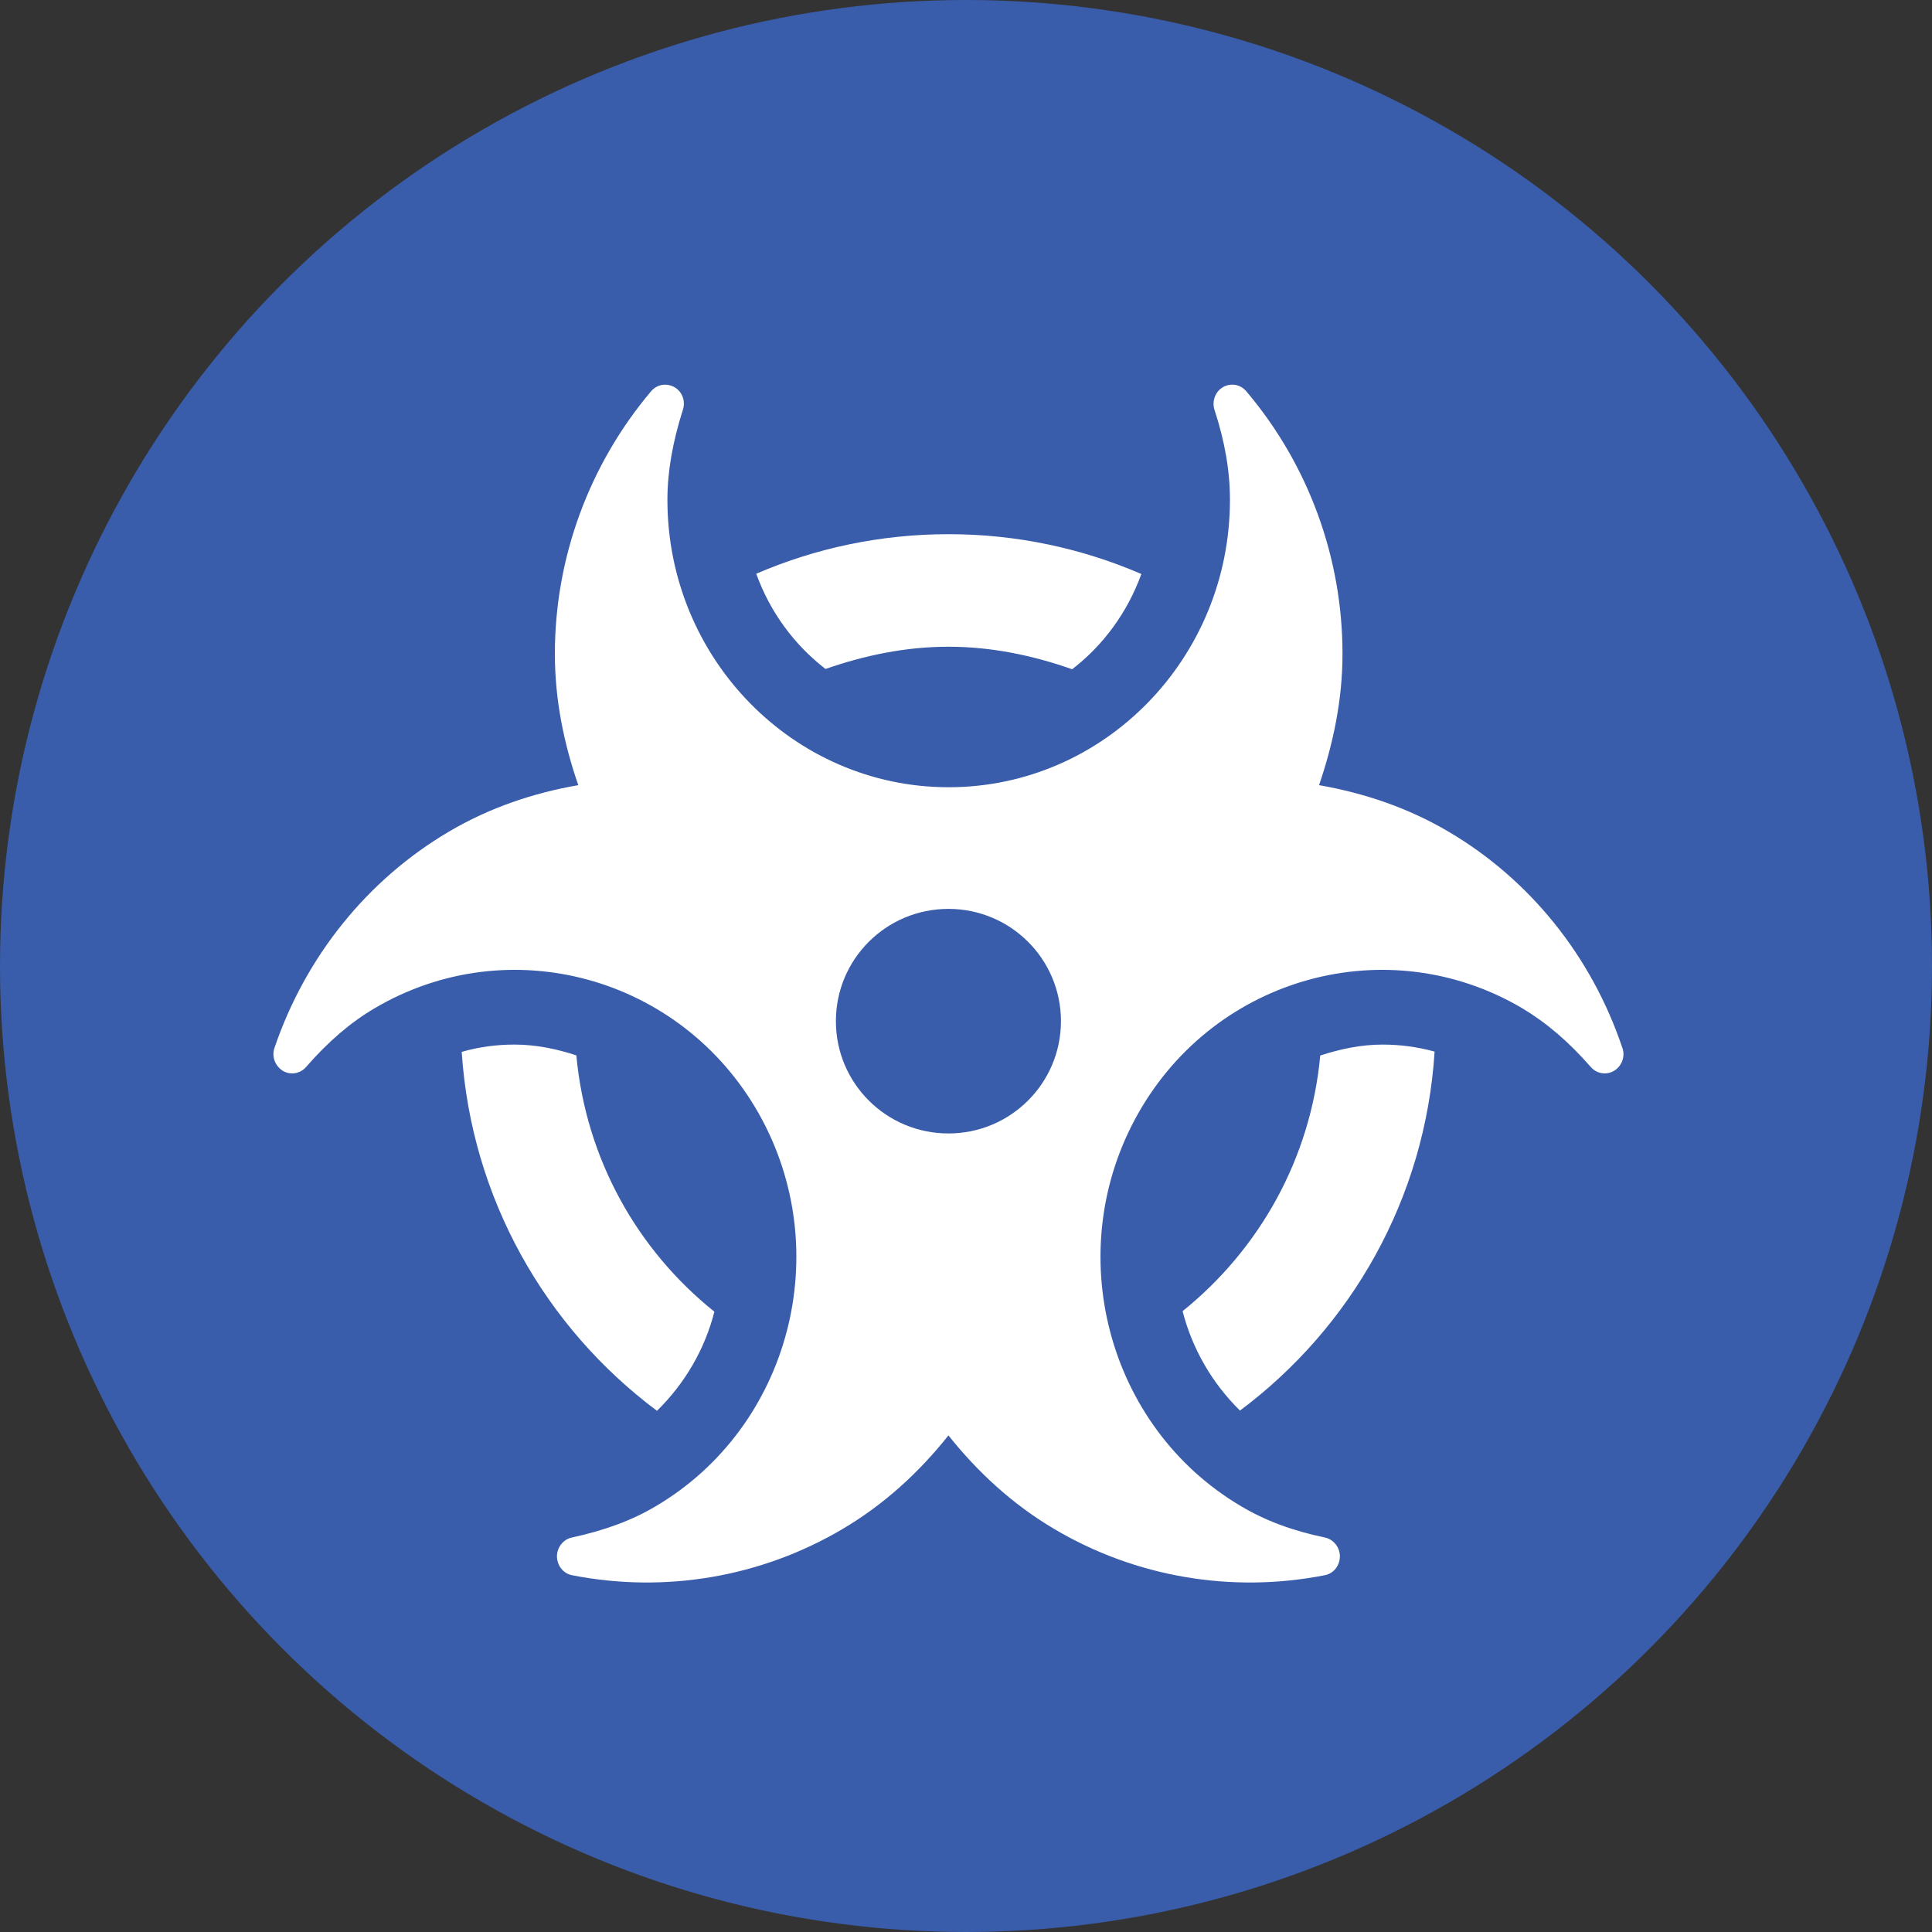
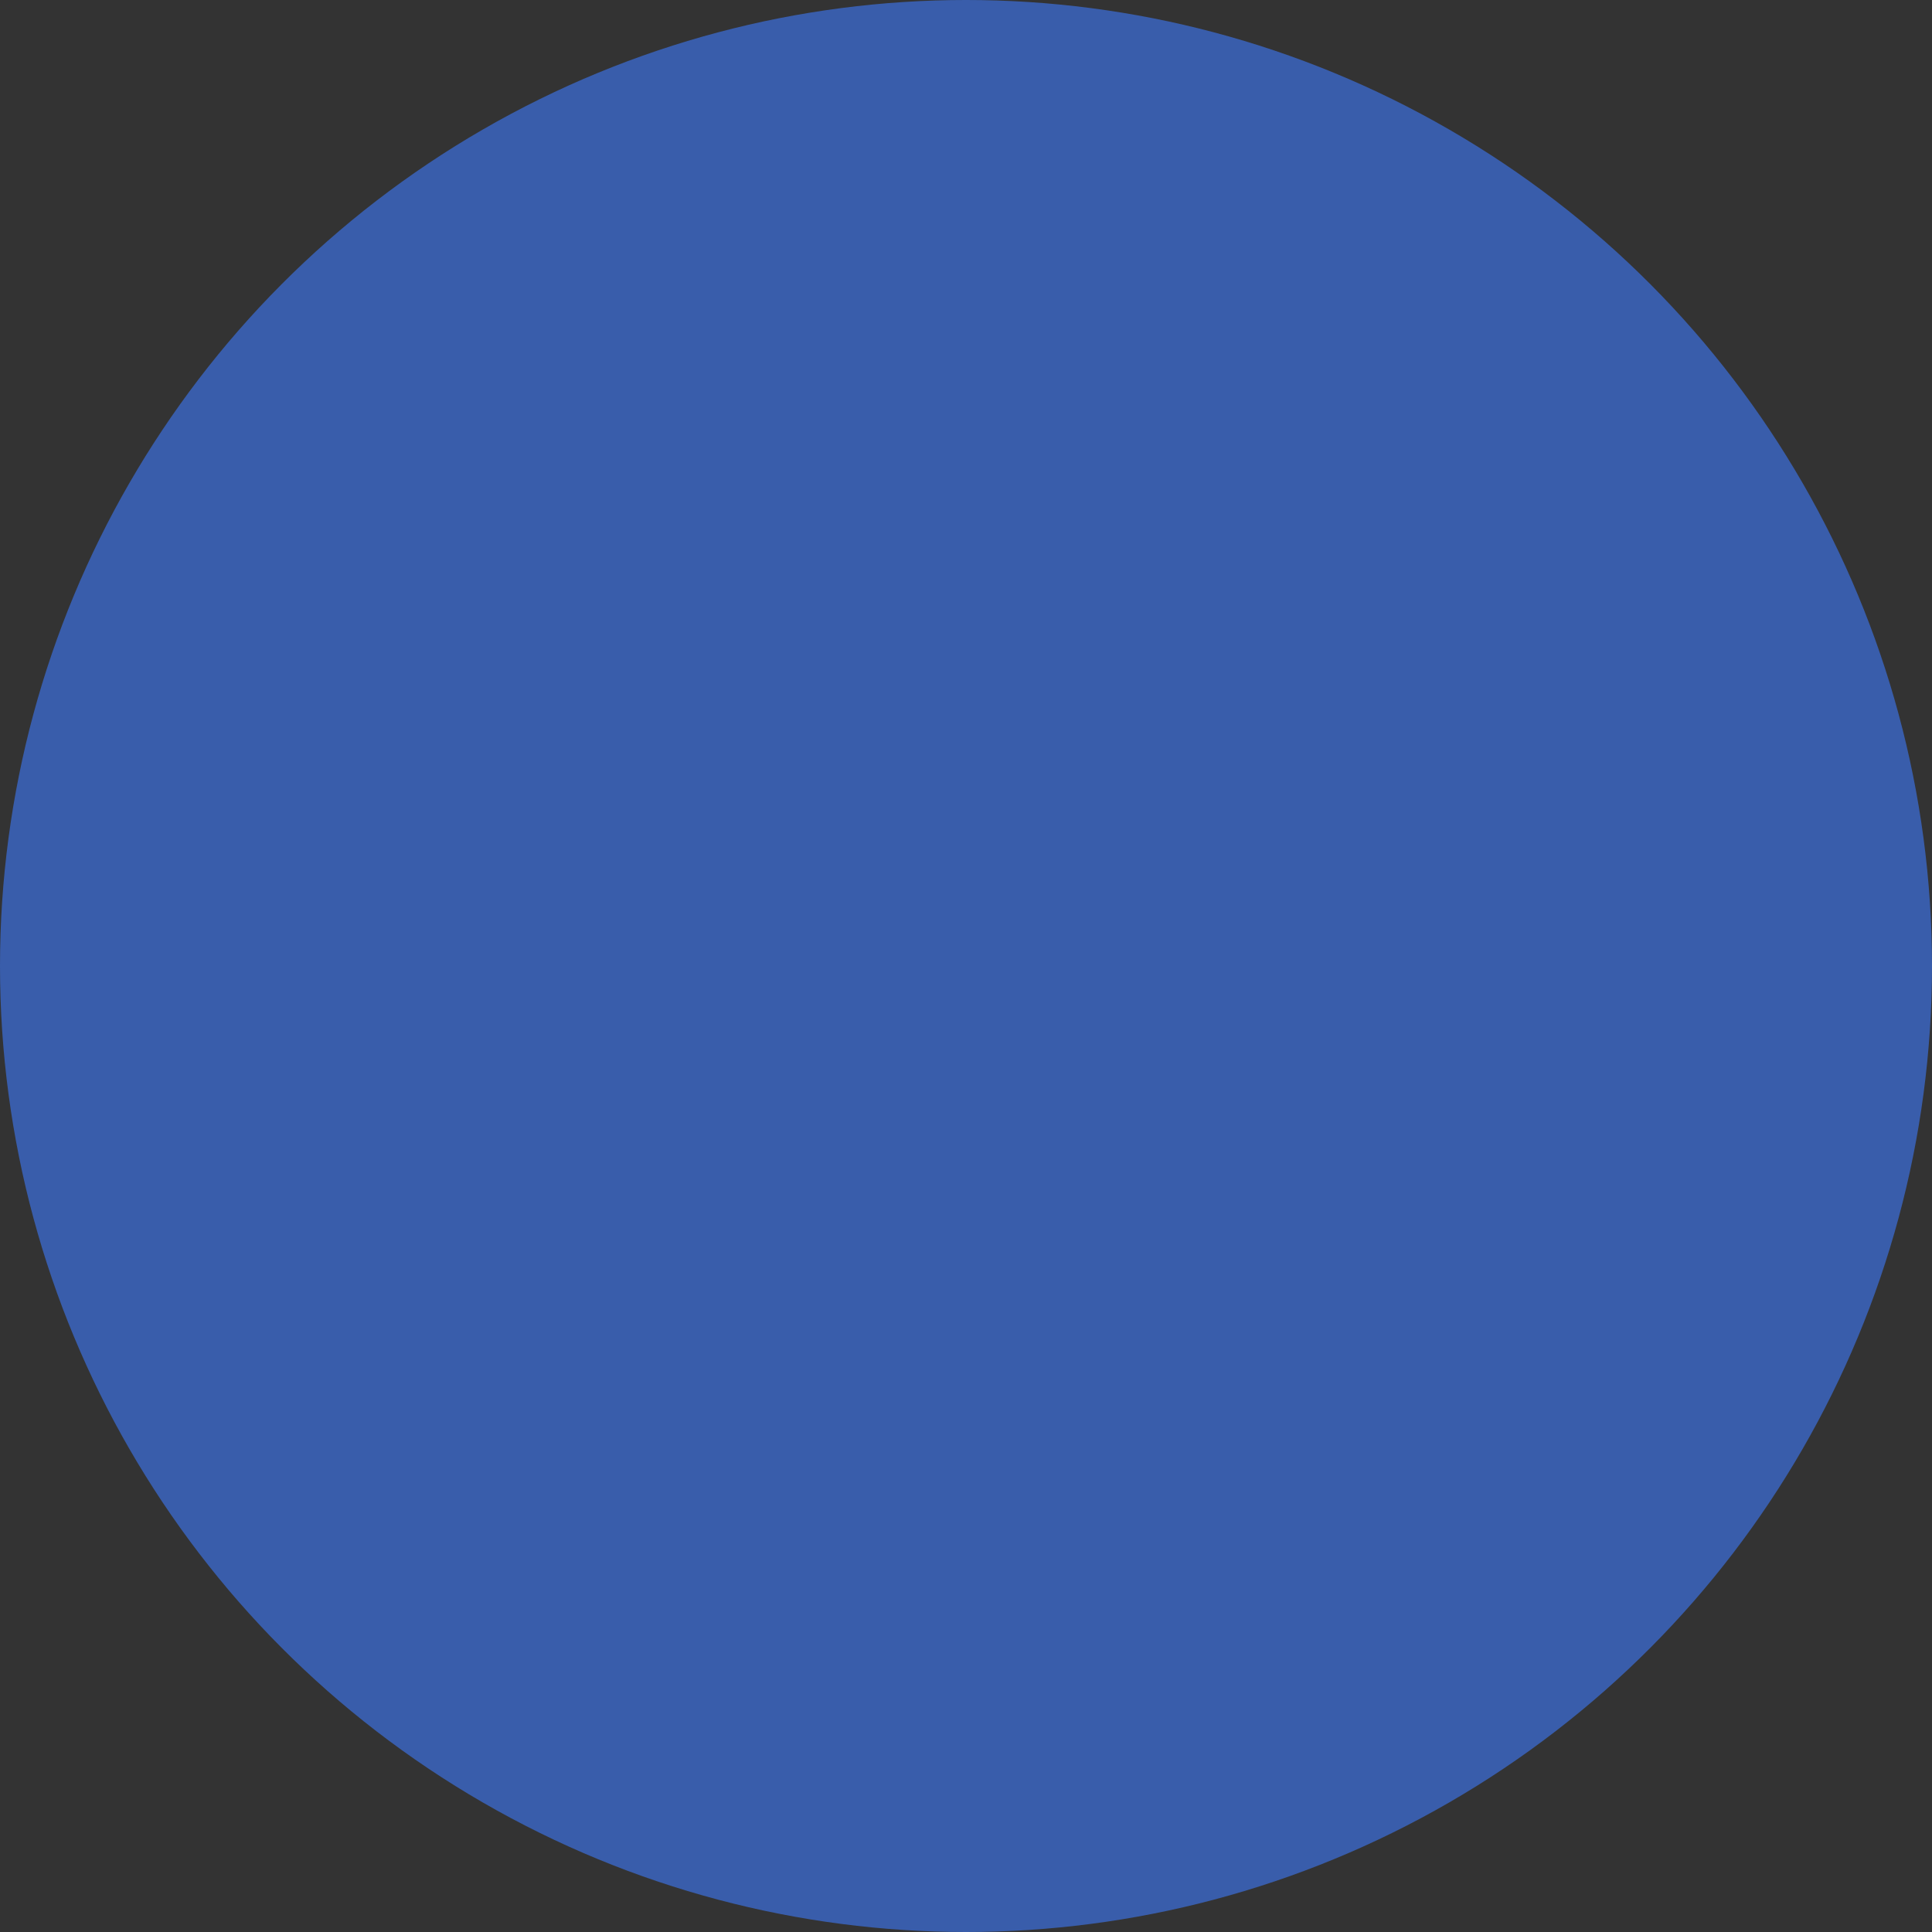
<svg xmlns="http://www.w3.org/2000/svg" width="55" height="55" viewBox="0 0 55 55" fill="none">
  <rect x="0" y="0" width="55" height="55" fill="#333333" stroke="none" />
  <circle cx="27.5" cy="27.5" r="27.5" fill="#395DAB" />
-   <path d="M27 18.411C28.24 18.411 29.414 18.663 30.522 19.052C31.411 18.367 32.096 17.433 32.492 16.341C30.811 15.615 28.955 15.207 27.007 15.207C25.066 15.207 23.211 15.607 21.529 16.333C21.922 17.426 22.611 18.356 23.5 19.044C24.596 18.663 25.766 18.411 27 18.411ZM18.703 40.163C19.503 39.378 20.066 38.404 20.337 37.341C18.14 35.581 16.681 32.993 16.407 30.044C15.84 29.859 15.259 29.737 14.644 29.737C14.137 29.737 13.629 29.804 13.144 29.945C13.418 34.122 15.533 37.796 18.703 40.163ZM33.666 37.326C33.94 38.393 34.5 39.37 35.3 40.156C38.463 37.793 40.577 34.118 40.84 29.937C40.359 29.804 39.859 29.737 39.359 29.737C38.744 29.737 38.159 29.863 37.585 30.048C37.311 32.993 35.848 35.567 33.666 37.326ZM41.24 23.678C40.066 22.985 38.818 22.574 37.551 22.352C37.952 21.174 38.218 19.93 38.218 18.611C38.218 15.882 37.252 13.233 35.481 11.141C35.314 10.941 35.04 10.893 34.814 11.022C34.596 11.148 34.496 11.422 34.574 11.667C34.874 12.585 35.014 13.418 35.014 14.23C35.014 18.744 31.425 22.411 27.007 22.411C22.588 22.411 19 18.744 19 14.23C19 13.426 19.148 12.585 19.44 11.667C19.522 11.418 19.422 11.148 19.2 11.022C18.974 10.896 18.7 10.941 18.533 11.141C16.77 13.23 15.796 15.882 15.796 18.611C15.796 19.93 16.055 21.174 16.463 22.352C15.2 22.57 13.948 22.985 12.774 23.678C10.463 25.041 8.7 27.226 7.814 29.83C7.729 30.078 7.829 30.341 8.048 30.482C8.266 30.615 8.548 30.567 8.714 30.374C9.34 29.656 9.981 29.104 10.663 28.704C14.485 26.448 19.392 27.793 21.6 31.7C23.807 35.607 22.492 40.622 18.67 42.878C17.988 43.285 17.203 43.57 16.281 43.77C16.033 43.822 15.855 44.048 15.855 44.311C15.863 44.578 16.037 44.796 16.288 44.844C18.937 45.363 21.666 44.896 23.977 43.533C25.177 42.826 26.174 41.904 27 40.863C27.826 41.9 28.822 42.826 30.022 43.533C32.329 44.896 35.059 45.363 37.711 44.844C37.963 44.796 38.137 44.578 38.144 44.311C38.144 44.052 37.97 43.826 37.718 43.77C36.792 43.578 36.011 43.285 35.329 42.878C31.507 40.622 30.192 35.607 32.4 31.7C34.607 27.793 39.514 26.448 43.337 28.704C44.018 29.111 44.659 29.656 45.285 30.374C45.452 30.567 45.733 30.615 45.952 30.482C46.17 30.348 46.274 30.074 46.185 29.83C45.311 27.226 43.551 25.037 41.24 23.678ZM27 32.267C25.229 32.267 23.796 30.837 23.796 29.07C23.796 27.304 25.229 25.874 27 25.874C28.77 25.874 30.203 27.304 30.203 29.07C30.203 30.837 28.77 32.267 27 32.267Z" fill="white" />
</svg>